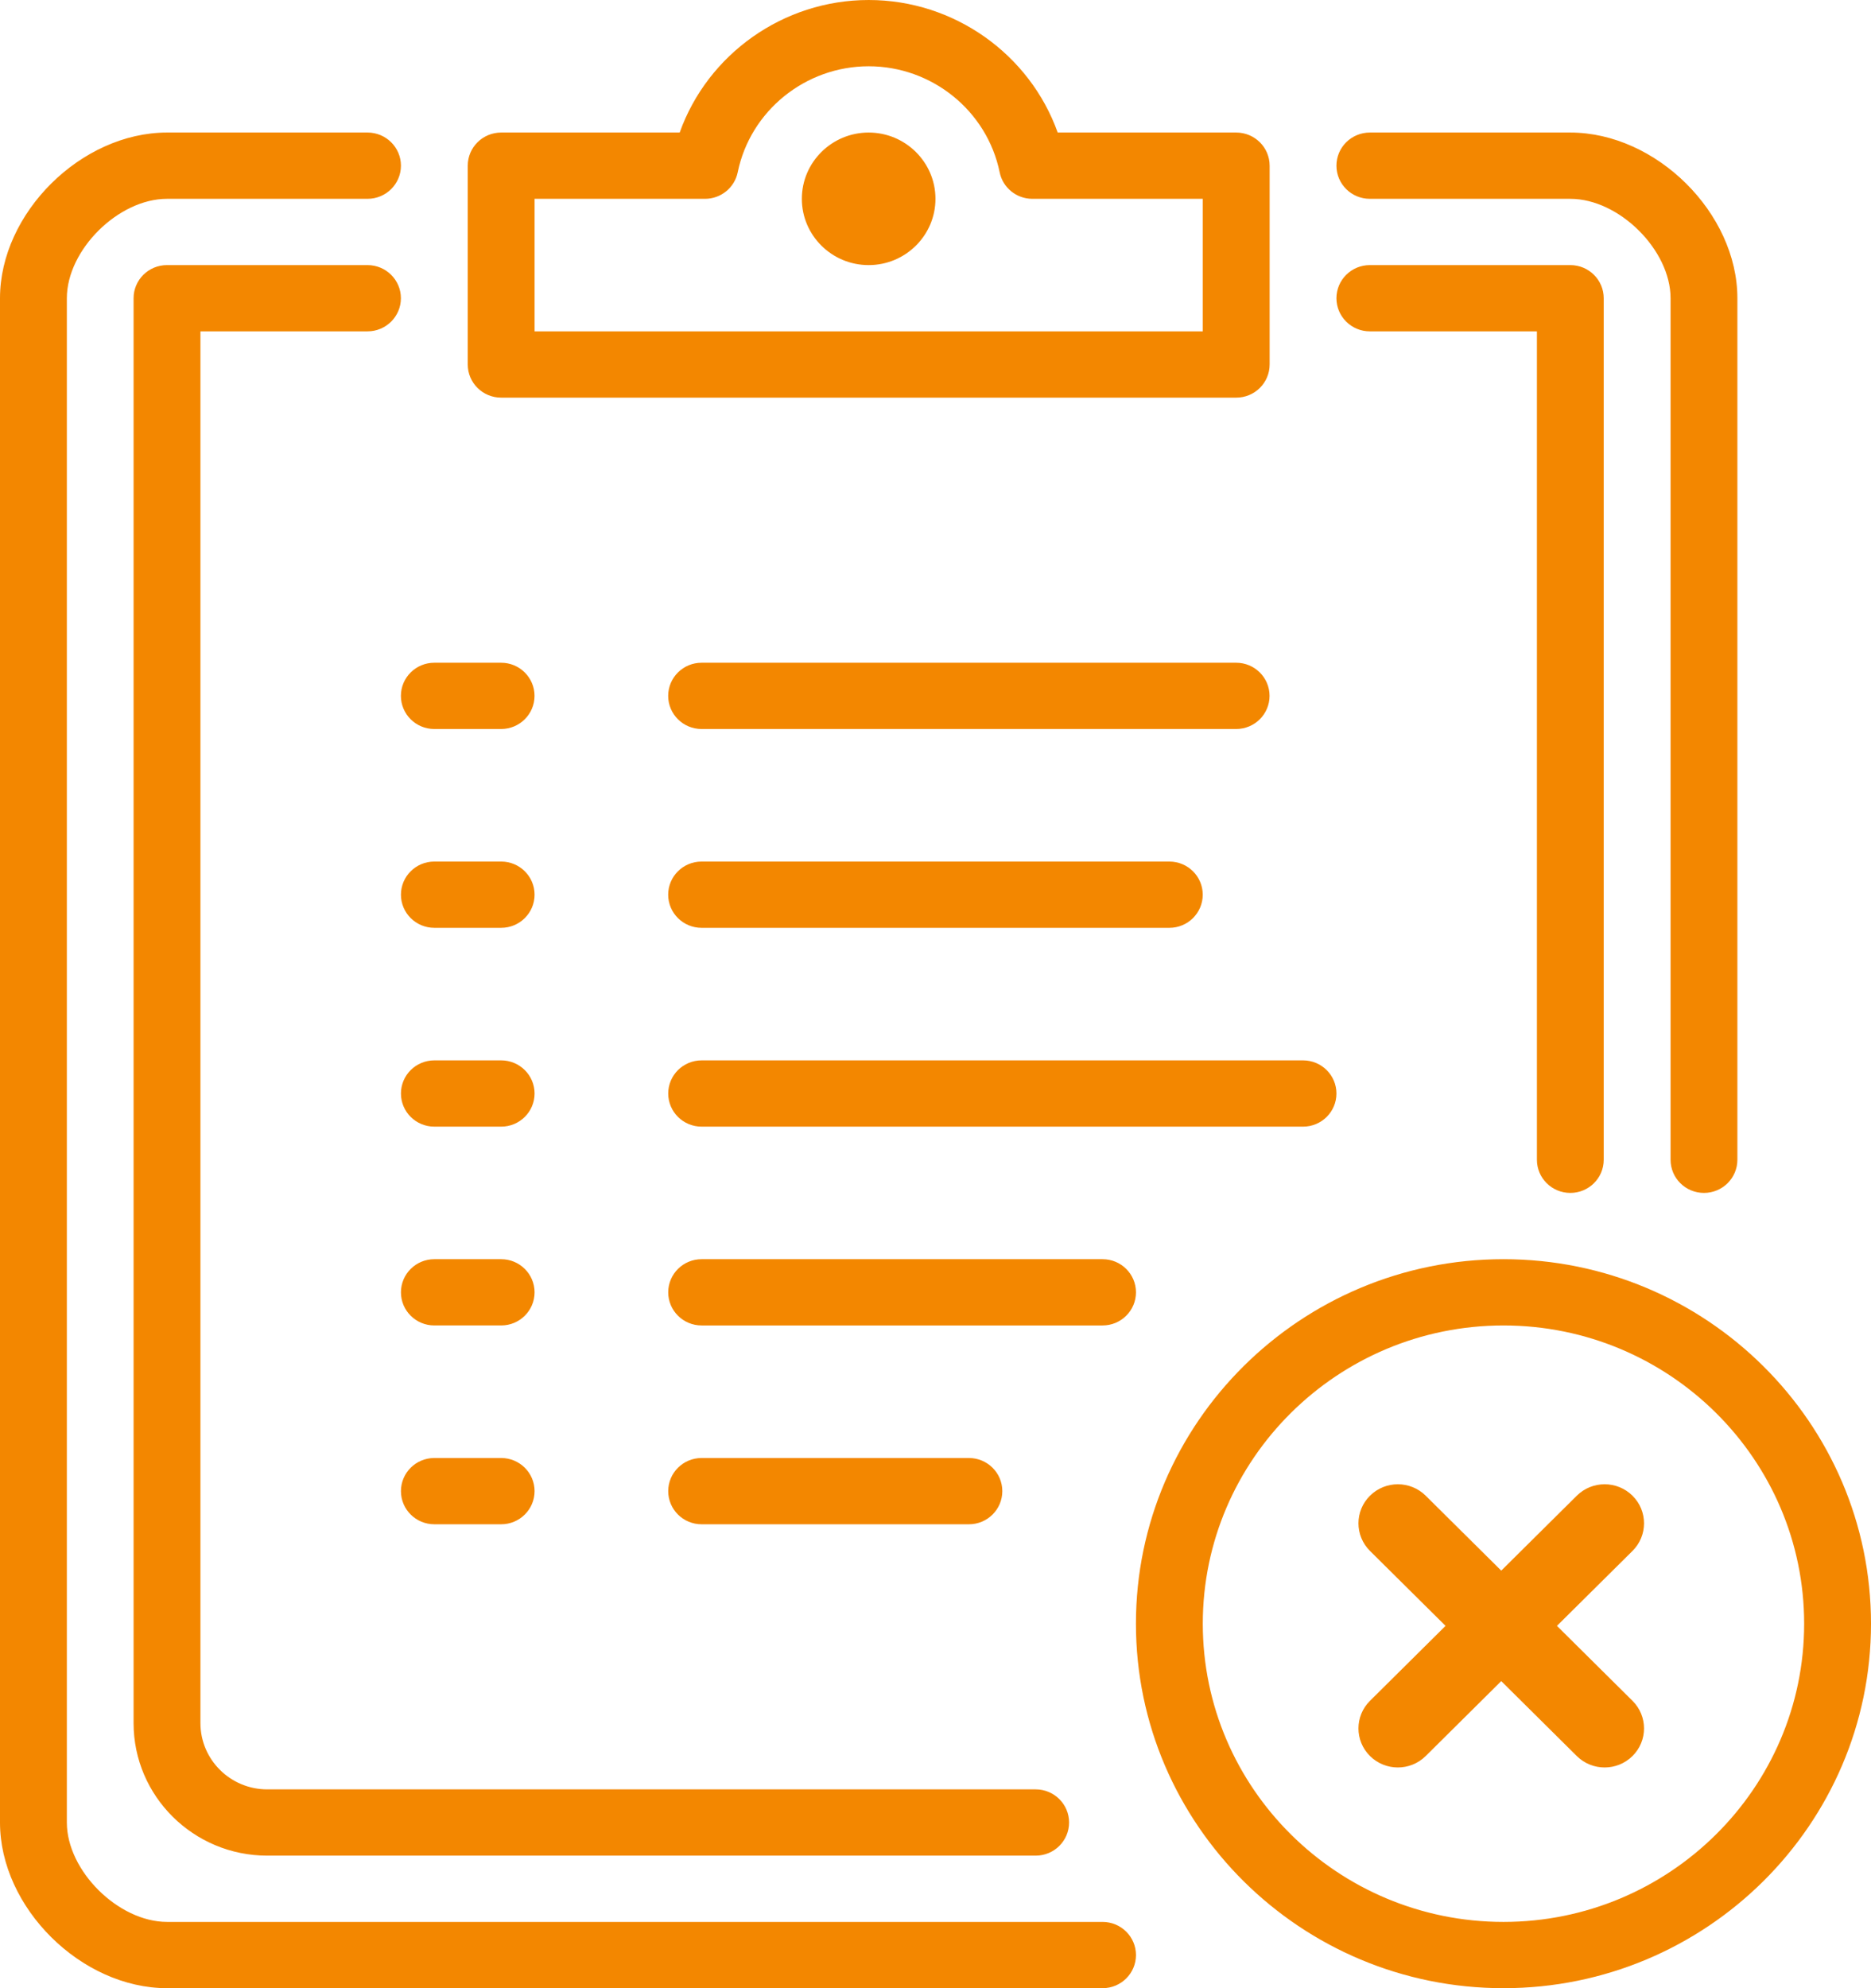
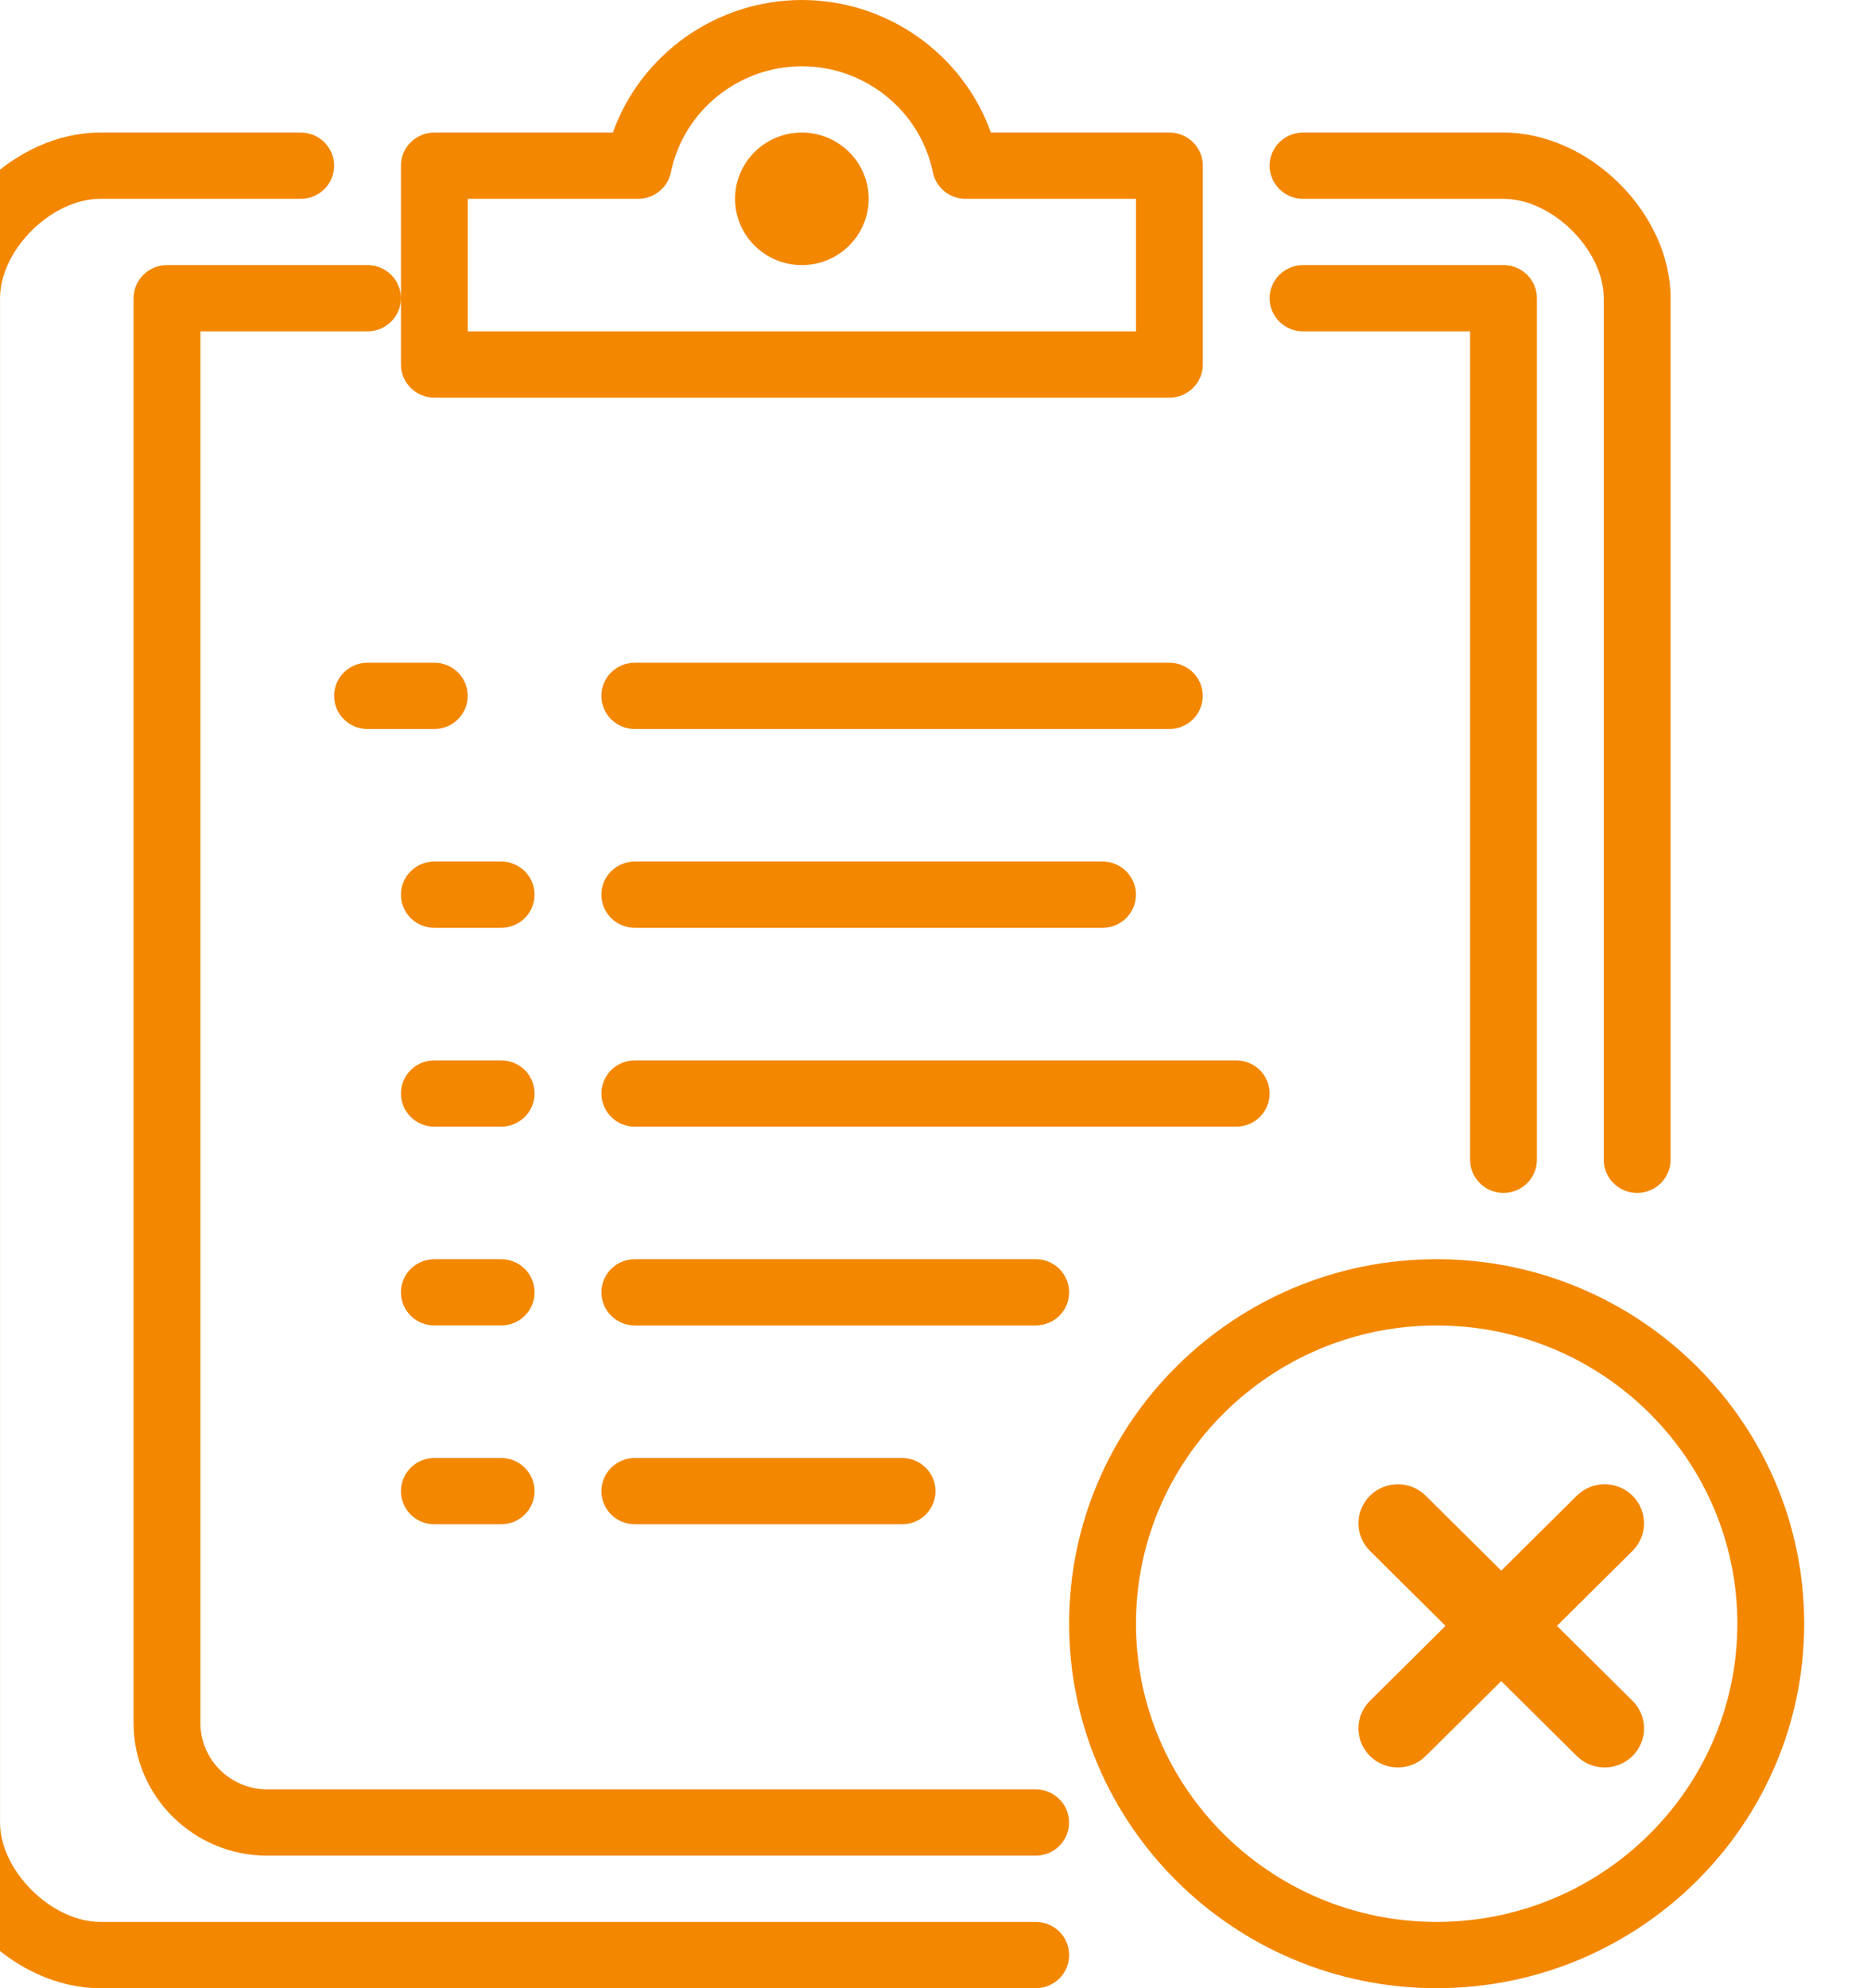
<svg xmlns="http://www.w3.org/2000/svg" height="51" viewBox="0 0 48 51" width="48">
-   <path d="m460.514 196.289 1.938-1.922c.395-.391 1.034-.391 1.429 0s.395 1.026 0 1.417l-1.938 1.922 1.938 1.922c.395.391.395 1.026 0 1.417-.395.391-1.034.391-1.429 0l-1.938-1.922-1.938 1.922c-.395.391-1.034.391-1.429 0-.395-.391-.395-1.026 0-1.417l1.938-1.922-1.938-1.922c-.395-.391-.395-1.026 0-1.417s1.034-.391 1.429 0zm-25.657-18.189c.474 0 .857.381.857.85s-.383.85-.857.85h-1.714c-.474 0-.857-.381-.857-.85s.383-.85.857-.85zm0 15.3c.474 0 .857.381.857.85 0 .469-.383.85-.857.85h-1.714c-.474 0-.857-.381-.857-.85 0-.469.383-.85.857-.85zm0-10.2c.474 0 .857.381.857.85s-.383.85-.857.85h-1.714c-.474 0-.857-.381-.857-.85s.383-.85.857-.85zm-3.429-20.4c.474 0 .857.381.857.85s-.383.85-.857.85h-4.286v35.7c0 .938.769 1.7 1.714 1.7h19.714c.474 0 .857.381.857.85 0 .469-.383.85-.857.85h-19.714c-1.891 0-3.429-1.525-3.429-3.4v-36.55c0-.469.383-.85.857-.85zm3.429 25.5c.474 0 .857.381.857.85s-.383.85-.857.85h-1.714c-.474 0-.857-.381-.857-.85s.383-.85.857-.85zm22.286-23.8c-.474 0-.857-.381-.857-.85s.383-.85.857-.85h5.143c.474 0 .857.381.857.85v22.1c0 .469-.383.85-.857.85-.474 0-.857-.381-.857-.85v-21.25zm-18 19.55c0-.469.383-.85.857-.85h15.429c.474 0 .857.381.857.85s-.383.85-.857.85h-15.429c-.474 0-.857-.381-.857-.85zm7.714 11.05h-6.857c-.474 0-.857-.381-.857-.85 0-.469.383-.85.857-.85h6.857c.474 0 .857.381.857.85 0 .469-.383.85-.857.85zm10.286-34c-.474 0-.857-.381-.857-.85 0-.469.383-.85.857-.85h5.143c2.203 0 4.286 2.065 4.286 4.25v22.1c0 .469-.383.85-.857.85-.474 0-.857-.381-.857-.85v-22.1c0-1.239-1.322-2.55-2.571-2.55zm-6 28.05c0 .469-.383.85-.857.85h-10.286c-.474 0-.857-.381-.857-.85s.383-.85.857-.85h10.286c.474 0 .857.381.857.85zm-.857 16.15c.474 0 .857.381.857.85s-.383.85-.857.85h-24c-2.203 0-4.286-2.065-4.286-4.25v-39.1c0-2.185 2.083-4.25 4.286-4.25h5.143c.474 0 .857.381.857.85s-.383.85-.857.85h-5.143c-1.25 0-2.571 1.311-2.571 2.55v39.1c0 1.239 1.322 2.55 2.571 2.55zm-15.429-39.1c-.474 0-.857-.381-.857-.85v-5.1c0-.469.383-.85.857-.85h4.58c.716-2.006 2.654-3.4 4.849-3.4 2.195 0 4.133 1.394 4.849 3.4h4.58c.474 0 .857.381.857.85v5.1c0 .469-.383.85-.857.85zm.857-5.1v3.4h17.143v-3.4h-4.372c-.407 0-.759-.285-.839-.681-.323-1.576-1.736-2.719-3.36-2.719s-3.037 1.143-3.36 2.719c-.081.396-.432.681-.839.681zm24.857 27.2c5.198 0 9.429 4.195 9.429 9.35 0 5.155-4.23 9.35-9.429 9.35-5.199 0-9.429-4.195-9.429-9.35s4.23-9.35 9.429-9.35zm0 17c4.254 0 7.714-3.432 7.714-7.65 0-4.218-3.46-7.65-7.714-7.65-4.254 0-7.714 3.432-7.714 7.65 0 4.218 3.46 7.65 7.714 7.65zm-27.429-30.6c-.474 0-.857-.381-.857-.85s.383-.85.857-.85h1.714c.474 0 .857.381.857.85s-.383.85-.857.85zm11.143-15.3c.945 0 1.714.763 1.714 1.7 0 .938-.769 1.7-1.714 1.7-.946 0-1.714-.763-1.714-1.7 0-.938.769-1.7 1.714-1.7zm-4.286 20.4c-.474 0-.857-.381-.857-.85s.383-.85.857-.85h12c.474 0 .857.381.857.85s-.383.85-.857.85zm0-5.1c-.474 0-.857-.381-.857-.85s.383-.85.857-.85h13.714c.474 0 .857.381.857.85s-.383.85-.857.85z" fill="#f38700" transform="translate(-422 -156)" />
+   <path d="m460.514 196.289 1.938-1.922c.395-.391 1.034-.391 1.429 0s.395 1.026 0 1.417l-1.938 1.922 1.938 1.922c.395.391.395 1.026 0 1.417-.395.391-1.034.391-1.429 0l-1.938-1.922-1.938 1.922c-.395.391-1.034.391-1.429 0-.395-.391-.395-1.026 0-1.417l1.938-1.922-1.938-1.922c-.395-.391-.395-1.026 0-1.417s1.034-.391 1.429 0zm-25.657-18.189c.474 0 .857.381.857.85s-.383.85-.857.85h-1.714c-.474 0-.857-.381-.857-.85s.383-.85.857-.85zm0 15.3c.474 0 .857.381.857.85 0 .469-.383.85-.857.85h-1.714c-.474 0-.857-.381-.857-.85 0-.469.383-.85.857-.85zm0-10.2c.474 0 .857.381.857.85s-.383.85-.857.85h-1.714c-.474 0-.857-.381-.857-.85s.383-.85.857-.85zm-3.429-20.4c.474 0 .857.381.857.85s-.383.85-.857.85h-4.286v35.7c0 .938.769 1.7 1.714 1.7h19.714c.474 0 .857.381.857.85 0 .469-.383.85-.857.85h-19.714c-1.891 0-3.429-1.525-3.429-3.4v-36.55c0-.469.383-.85.857-.85zm3.429 25.5c.474 0 .857.381.857.85s-.383.85-.857.85h-1.714c-.474 0-.857-.381-.857-.85s.383-.85.857-.85m22.286-23.8c-.474 0-.857-.381-.857-.85s.383-.85.857-.85h5.143c.474 0 .857.381.857.85v22.1c0 .469-.383.85-.857.85-.474 0-.857-.381-.857-.85v-21.25zm-18 19.55c0-.469.383-.85.857-.85h15.429c.474 0 .857.381.857.85s-.383.85-.857.85h-15.429c-.474 0-.857-.381-.857-.85zm7.714 11.05h-6.857c-.474 0-.857-.381-.857-.85 0-.469.383-.85.857-.85h6.857c.474 0 .857.381.857.85 0 .469-.383.85-.857.85zm10.286-34c-.474 0-.857-.381-.857-.85 0-.469.383-.85.857-.85h5.143c2.203 0 4.286 2.065 4.286 4.25v22.1c0 .469-.383.85-.857.85-.474 0-.857-.381-.857-.85v-22.1c0-1.239-1.322-2.55-2.571-2.55zm-6 28.05c0 .469-.383.85-.857.85h-10.286c-.474 0-.857-.381-.857-.85s.383-.85.857-.85h10.286c.474 0 .857.381.857.85zm-.857 16.15c.474 0 .857.381.857.85s-.383.85-.857.85h-24c-2.203 0-4.286-2.065-4.286-4.25v-39.1c0-2.185 2.083-4.25 4.286-4.25h5.143c.474 0 .857.381.857.85s-.383.85-.857.85h-5.143c-1.25 0-2.571 1.311-2.571 2.55v39.1c0 1.239 1.322 2.55 2.571 2.55zm-15.429-39.1c-.474 0-.857-.381-.857-.85v-5.1c0-.469.383-.85.857-.85h4.58c.716-2.006 2.654-3.4 4.849-3.4 2.195 0 4.133 1.394 4.849 3.4h4.58c.474 0 .857.381.857.85v5.1c0 .469-.383.85-.857.85zm.857-5.1v3.4h17.143v-3.4h-4.372c-.407 0-.759-.285-.839-.681-.323-1.576-1.736-2.719-3.36-2.719s-3.037 1.143-3.36 2.719c-.081.396-.432.681-.839.681zm24.857 27.2c5.198 0 9.429 4.195 9.429 9.35 0 5.155-4.23 9.35-9.429 9.35-5.199 0-9.429-4.195-9.429-9.35s4.23-9.35 9.429-9.35zm0 17c4.254 0 7.714-3.432 7.714-7.65 0-4.218-3.46-7.65-7.714-7.65-4.254 0-7.714 3.432-7.714 7.65 0 4.218 3.46 7.65 7.714 7.65zm-27.429-30.6c-.474 0-.857-.381-.857-.85s.383-.85.857-.85h1.714c.474 0 .857.381.857.85s-.383.85-.857.85zm11.143-15.3c.945 0 1.714.763 1.714 1.7 0 .938-.769 1.7-1.714 1.7-.946 0-1.714-.763-1.714-1.7 0-.938.769-1.7 1.714-1.7zm-4.286 20.4c-.474 0-.857-.381-.857-.85s.383-.85.857-.85h12c.474 0 .857.381.857.85s-.383.85-.857.85zm0-5.1c-.474 0-.857-.381-.857-.85s.383-.85.857-.85h13.714c.474 0 .857.381.857.85s-.383.85-.857.85z" fill="#f38700" transform="translate(-422 -156)" />
</svg>